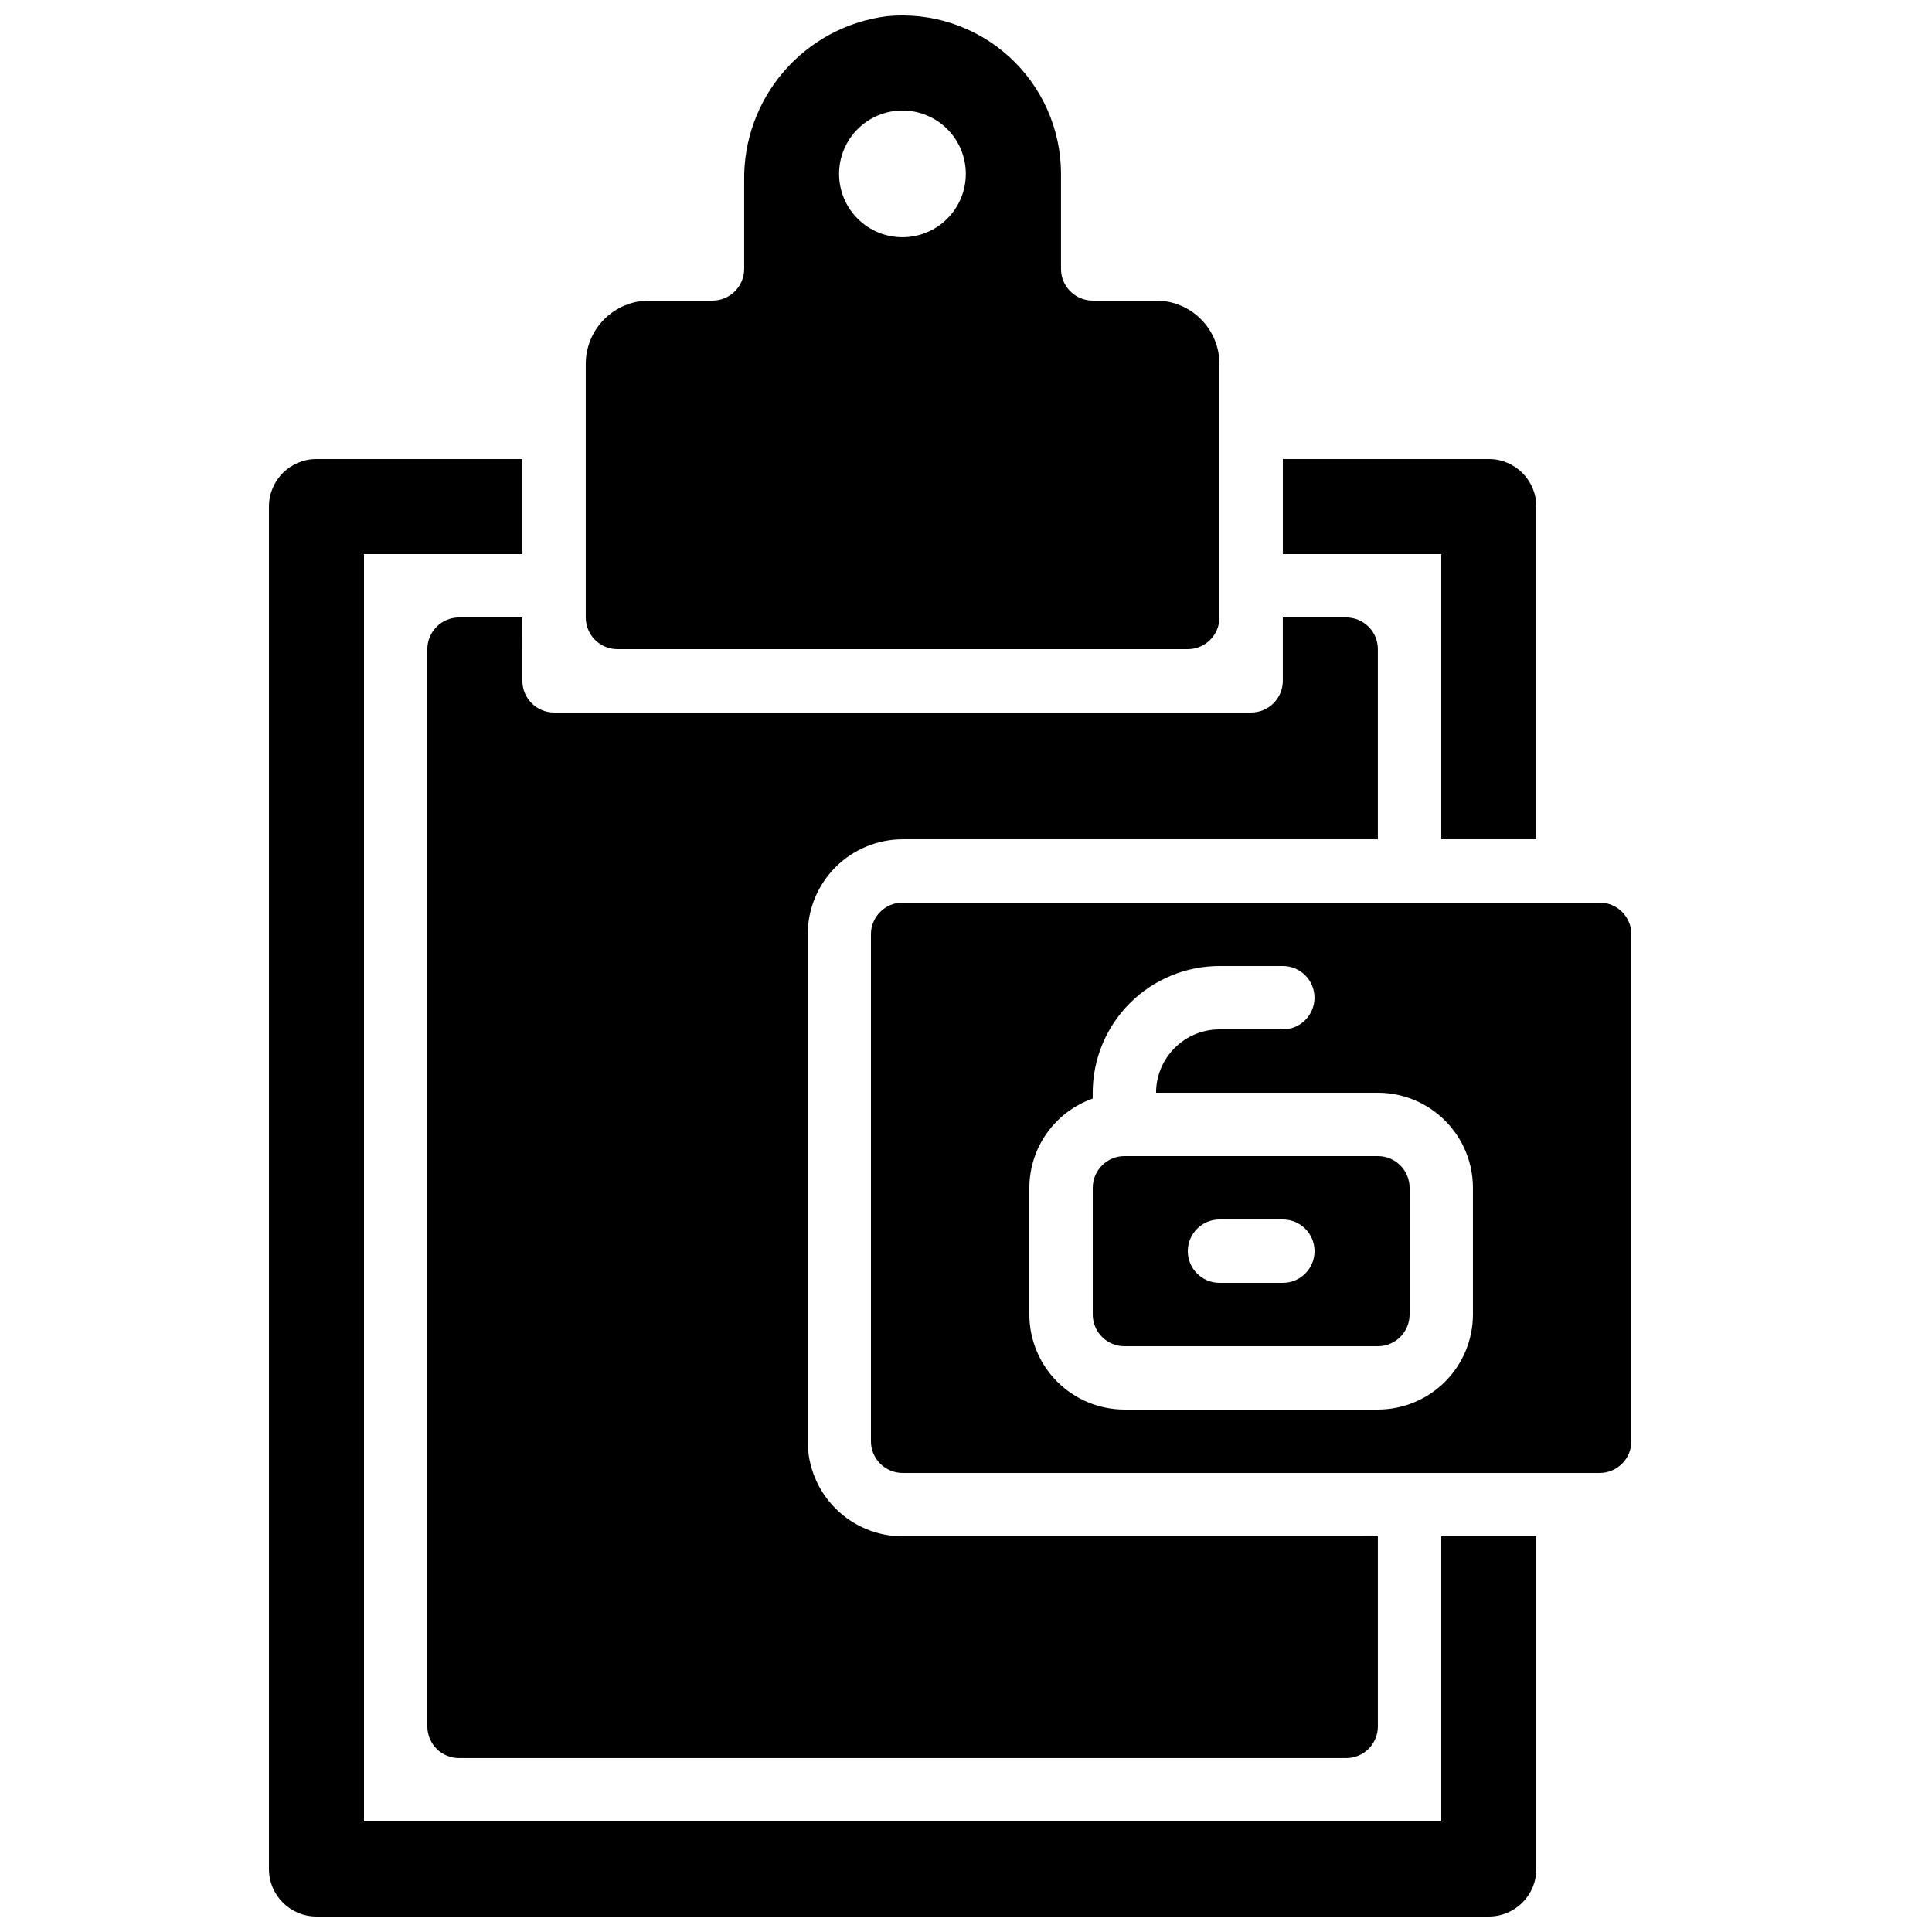
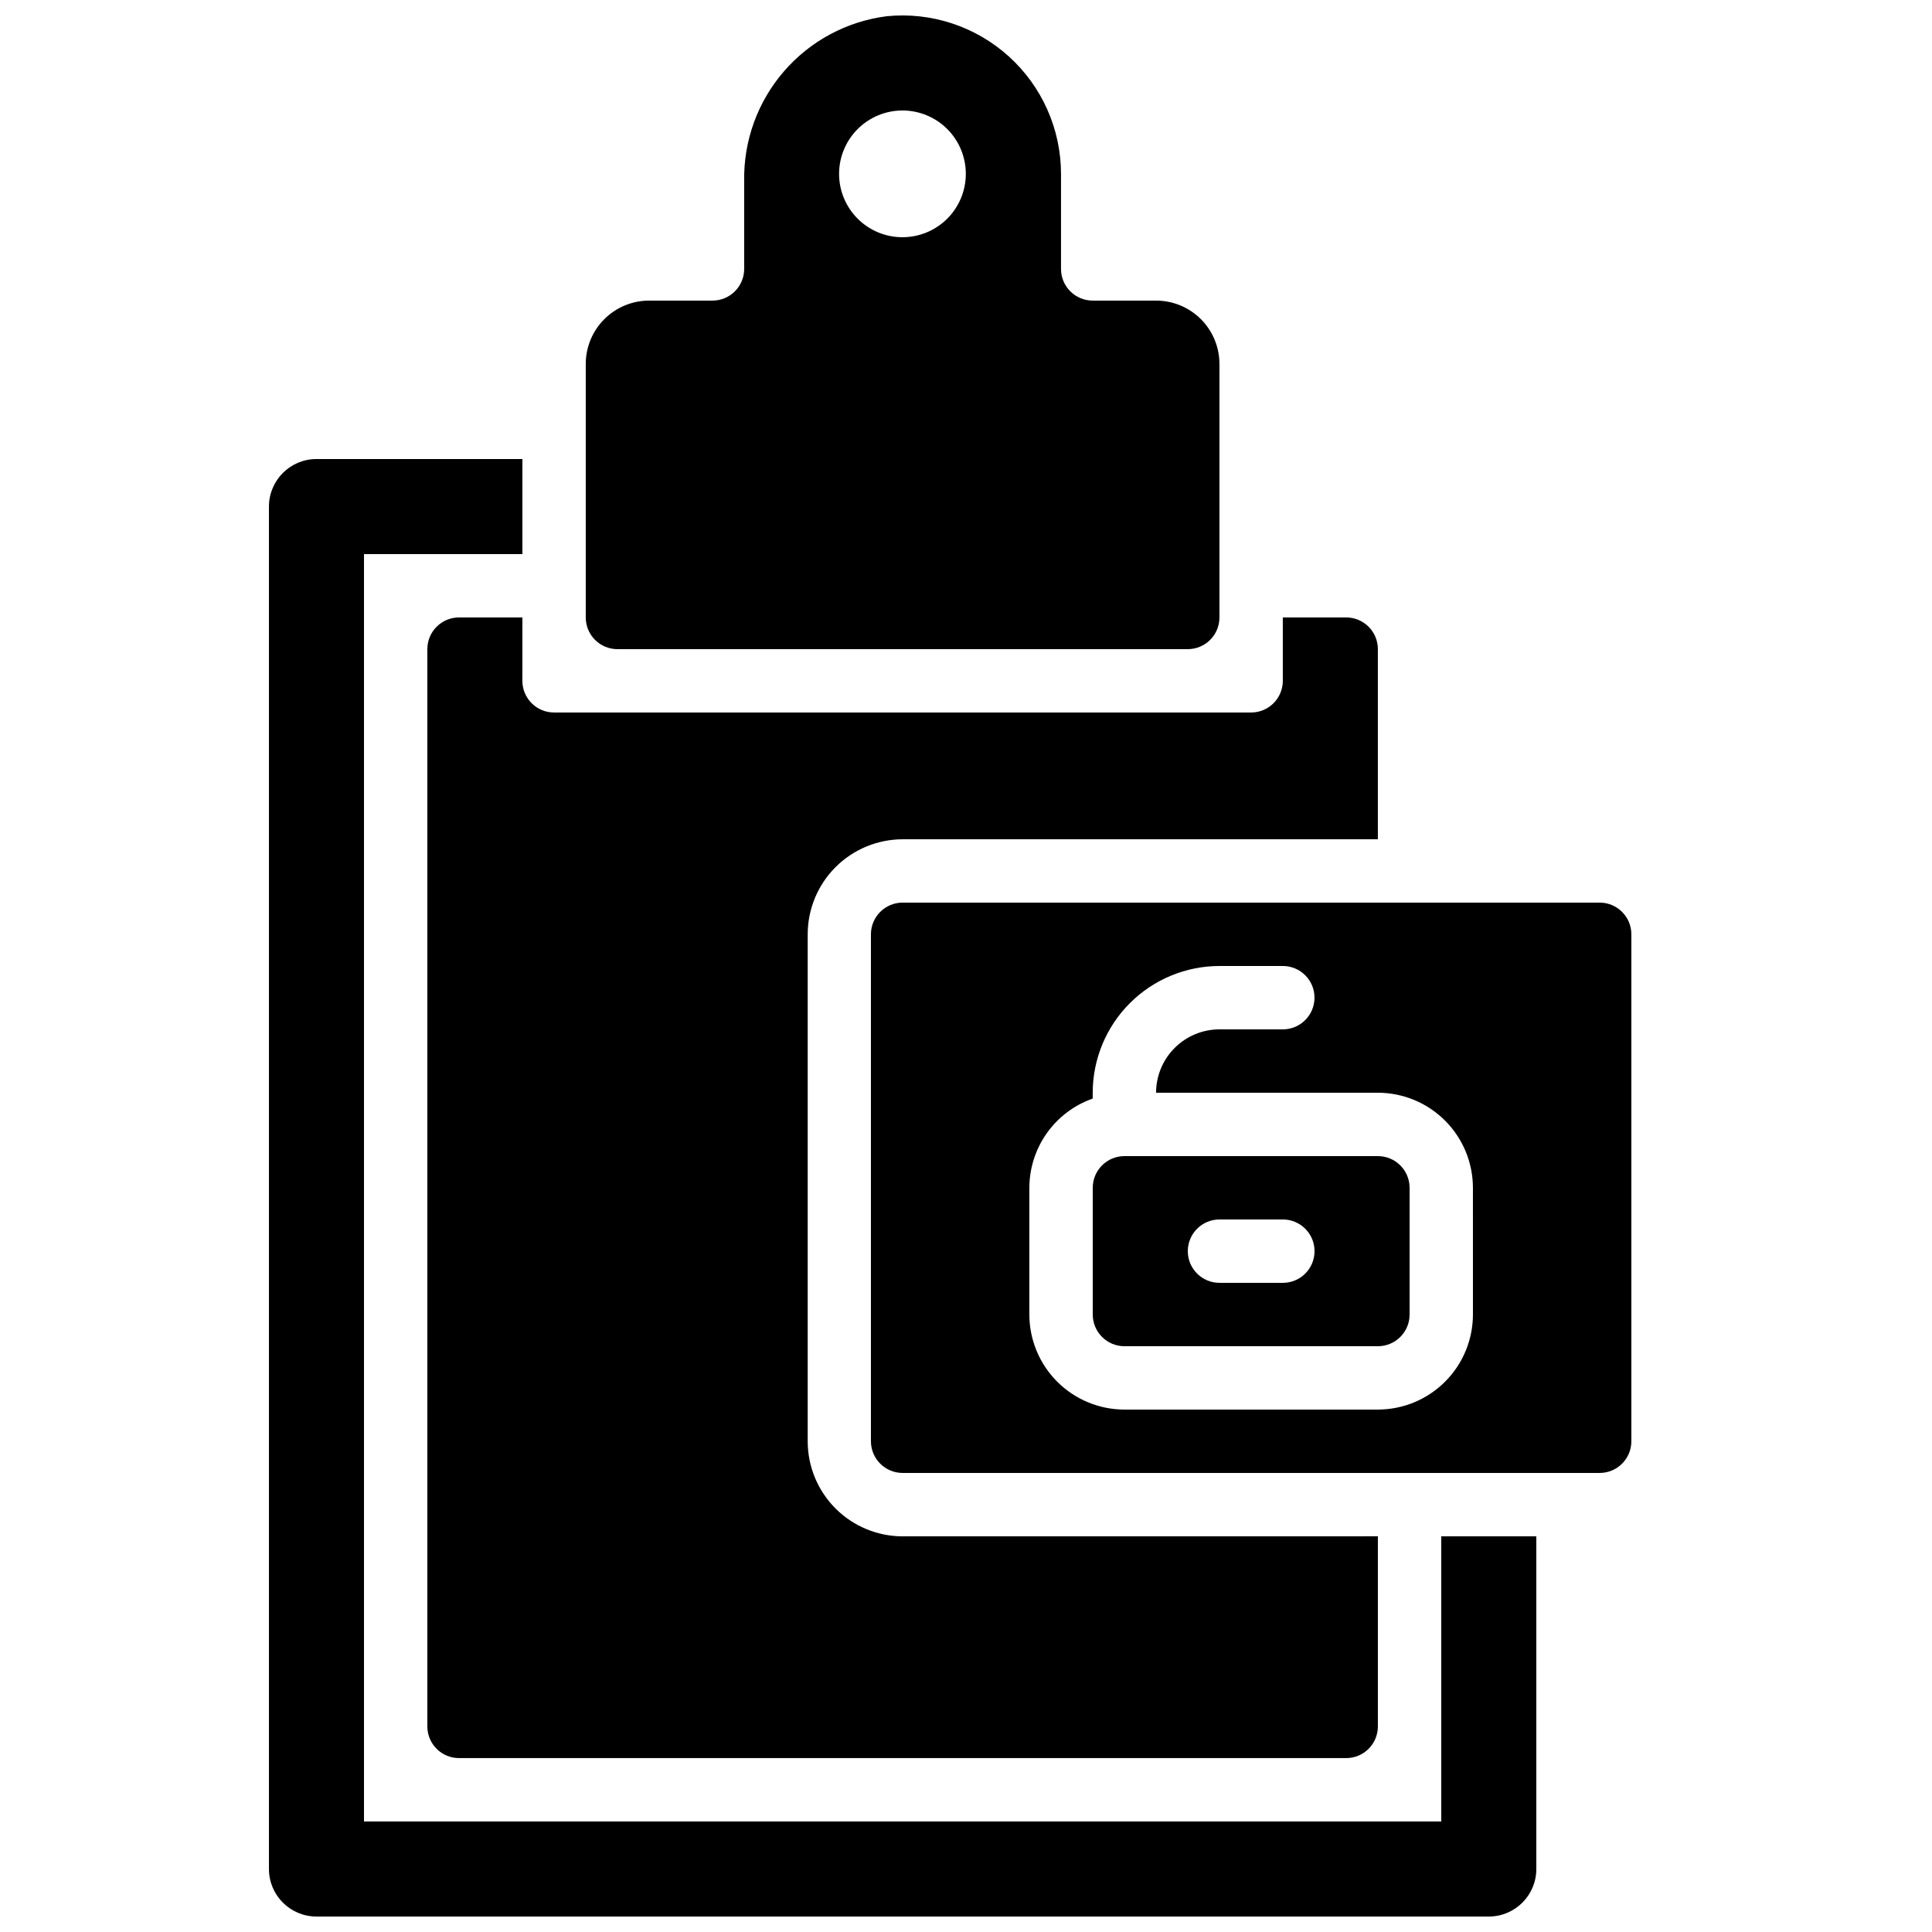
<svg xmlns="http://www.w3.org/2000/svg" width="800px" height="800px" version="1.1" viewBox="144 144 512 512">
  <defs>
    <clipPath id="b">
      <path d="m215 265h337v386.9h-337z" />
    </clipPath>
    <clipPath id="a">
      <path d="m299 148.09h169v168.91h-169z" />
    </clipPath>
  </defs>
-   <path d="m525.95 366.41h25.191v-88.164c0-6.957-5.637-12.598-12.594-12.598h-54.582v25.191h41.984z" />
  <path d="m282.44 307.63h-16.793c-4.637 0-8.395 3.762-8.395 8.398v285.49c0 2.227 0.883 4.363 2.457 5.938 1.574 1.574 3.711 2.457 5.938 2.457h235.11c2.227 0 4.363-0.883 5.938-2.457 1.574-1.574 2.457-3.711 2.457-5.938v-50.383l-125.91 0.012h0.004c-6.684 0-13.09-2.652-17.816-7.375-4.723-4.727-7.379-11.133-7.379-17.812v-134.35c0-6.68 2.656-13.086 7.379-17.812 4.723-4.723 11.129-7.375 17.809-7.379l125.91-0.012v-50.379c0-2.227-0.883-4.363-2.457-5.938s-3.711-2.461-5.938-2.461h-16.797v16.793c0 2.227-0.883 4.363-2.457 5.938-1.574 1.574-3.711 2.461-5.938 2.461h-184.73c-4.637 0-8.398-3.758-8.398-8.398z" />
  <g clip-path="url(#b)">
    <path d="m525.95 626.71h-285.49v-335.87h41.984v-25.191h-54.578c-6.957 0-12.594 5.641-12.594 12.598v361.06c0 6.957 5.637 12.594 12.594 12.594h310.68c6.957 0 12.594-5.637 12.594-12.594v-88.168h-25.191z" />
  </g>
  <g clip-path="url(#a)">
    <path d="m307.63 316.03h151.14c2.227 0 4.363-0.887 5.938-2.461 1.574-1.574 2.457-3.711 2.457-5.938v-67.176c0-4.453-1.77-8.723-4.918-11.875-3.148-3.148-7.422-4.918-11.875-4.918h-16.793c-4.637 0-8.398-3.758-8.398-8.395v-25.191c-0.012-11.863-5.035-23.164-13.832-31.121s-20.543-11.828-32.348-10.656c-10.566 1.344-20.27 6.543-27.242 14.598-6.973 8.055-10.727 18.402-10.543 29.055v23.316c0 2.227-0.887 4.359-2.461 5.938-1.574 1.574-3.711 2.457-5.938 2.457h-16.793c-4.453 0-8.727 1.77-11.875 4.918-3.148 3.152-4.918 7.422-4.918 11.875v67.176c0 2.227 0.883 4.363 2.457 5.938 1.574 1.574 3.711 2.461 5.938 2.461zm75.527-142.75c4.453 0 8.727 1.77 11.875 4.918 3.148 3.148 4.918 7.422 4.918 11.875s-1.77 8.727-4.918 11.875c-3.148 3.148-7.422 4.918-11.875 4.918s-8.727-1.77-11.875-4.918c-3.148-3.148-4.918-7.422-4.918-11.875 0.004-4.453 1.777-8.723 4.926-11.871 3.144-3.144 7.414-4.918 11.867-4.922z" />
  </g>
  <path d="m567.93 383.2h-184.73c-4.633 0.008-8.391 3.762-8.395 8.398v134.35c0.004 4.637 3.762 8.395 8.395 8.398h184.73c4.637-0.004 8.395-3.762 8.398-8.398v-134.35c-0.004-4.637-3.762-8.391-8.398-8.398zm-33.586 109.16c-0.008 6.68-2.664 13.082-7.387 17.805-4.723 4.723-11.125 7.379-17.805 7.387h-67.172c-6.68-0.008-13.082-2.664-17.805-7.387-4.723-4.723-7.379-11.125-7.387-17.805v-33.586c0.016-5.195 1.637-10.254 4.644-14.488 3.008-4.231 7.25-7.43 12.148-9.156v-1.547c0.008-8.906 3.551-17.441 9.848-23.738s14.836-9.84 23.738-9.848h16.793c4.641 0 8.398 3.758 8.398 8.395s-3.758 8.398-8.398 8.398h-16.793c-4.449 0.004-8.719 1.773-11.867 4.922-3.148 3.148-4.922 7.418-4.926 11.871h58.777c6.68 0.008 13.082 2.664 17.805 7.387 4.723 4.723 7.379 11.125 7.387 17.805z" />
  <path d="m509.16 450.38h-67.172c-4.637 0.004-8.395 3.762-8.398 8.398v33.586c0.004 4.637 3.762 8.395 8.398 8.398h67.176-0.004c4.637-0.004 8.395-3.762 8.398-8.398v-33.586c-0.004-4.637-3.762-8.395-8.398-8.398zm-25.191 33.586h-16.793c-4.637 0-8.395-3.758-8.395-8.395 0-4.637 3.758-8.398 8.395-8.398h16.793c4.641 0 8.398 3.762 8.398 8.398 0 4.637-3.758 8.395-8.398 8.395z" />
</svg>